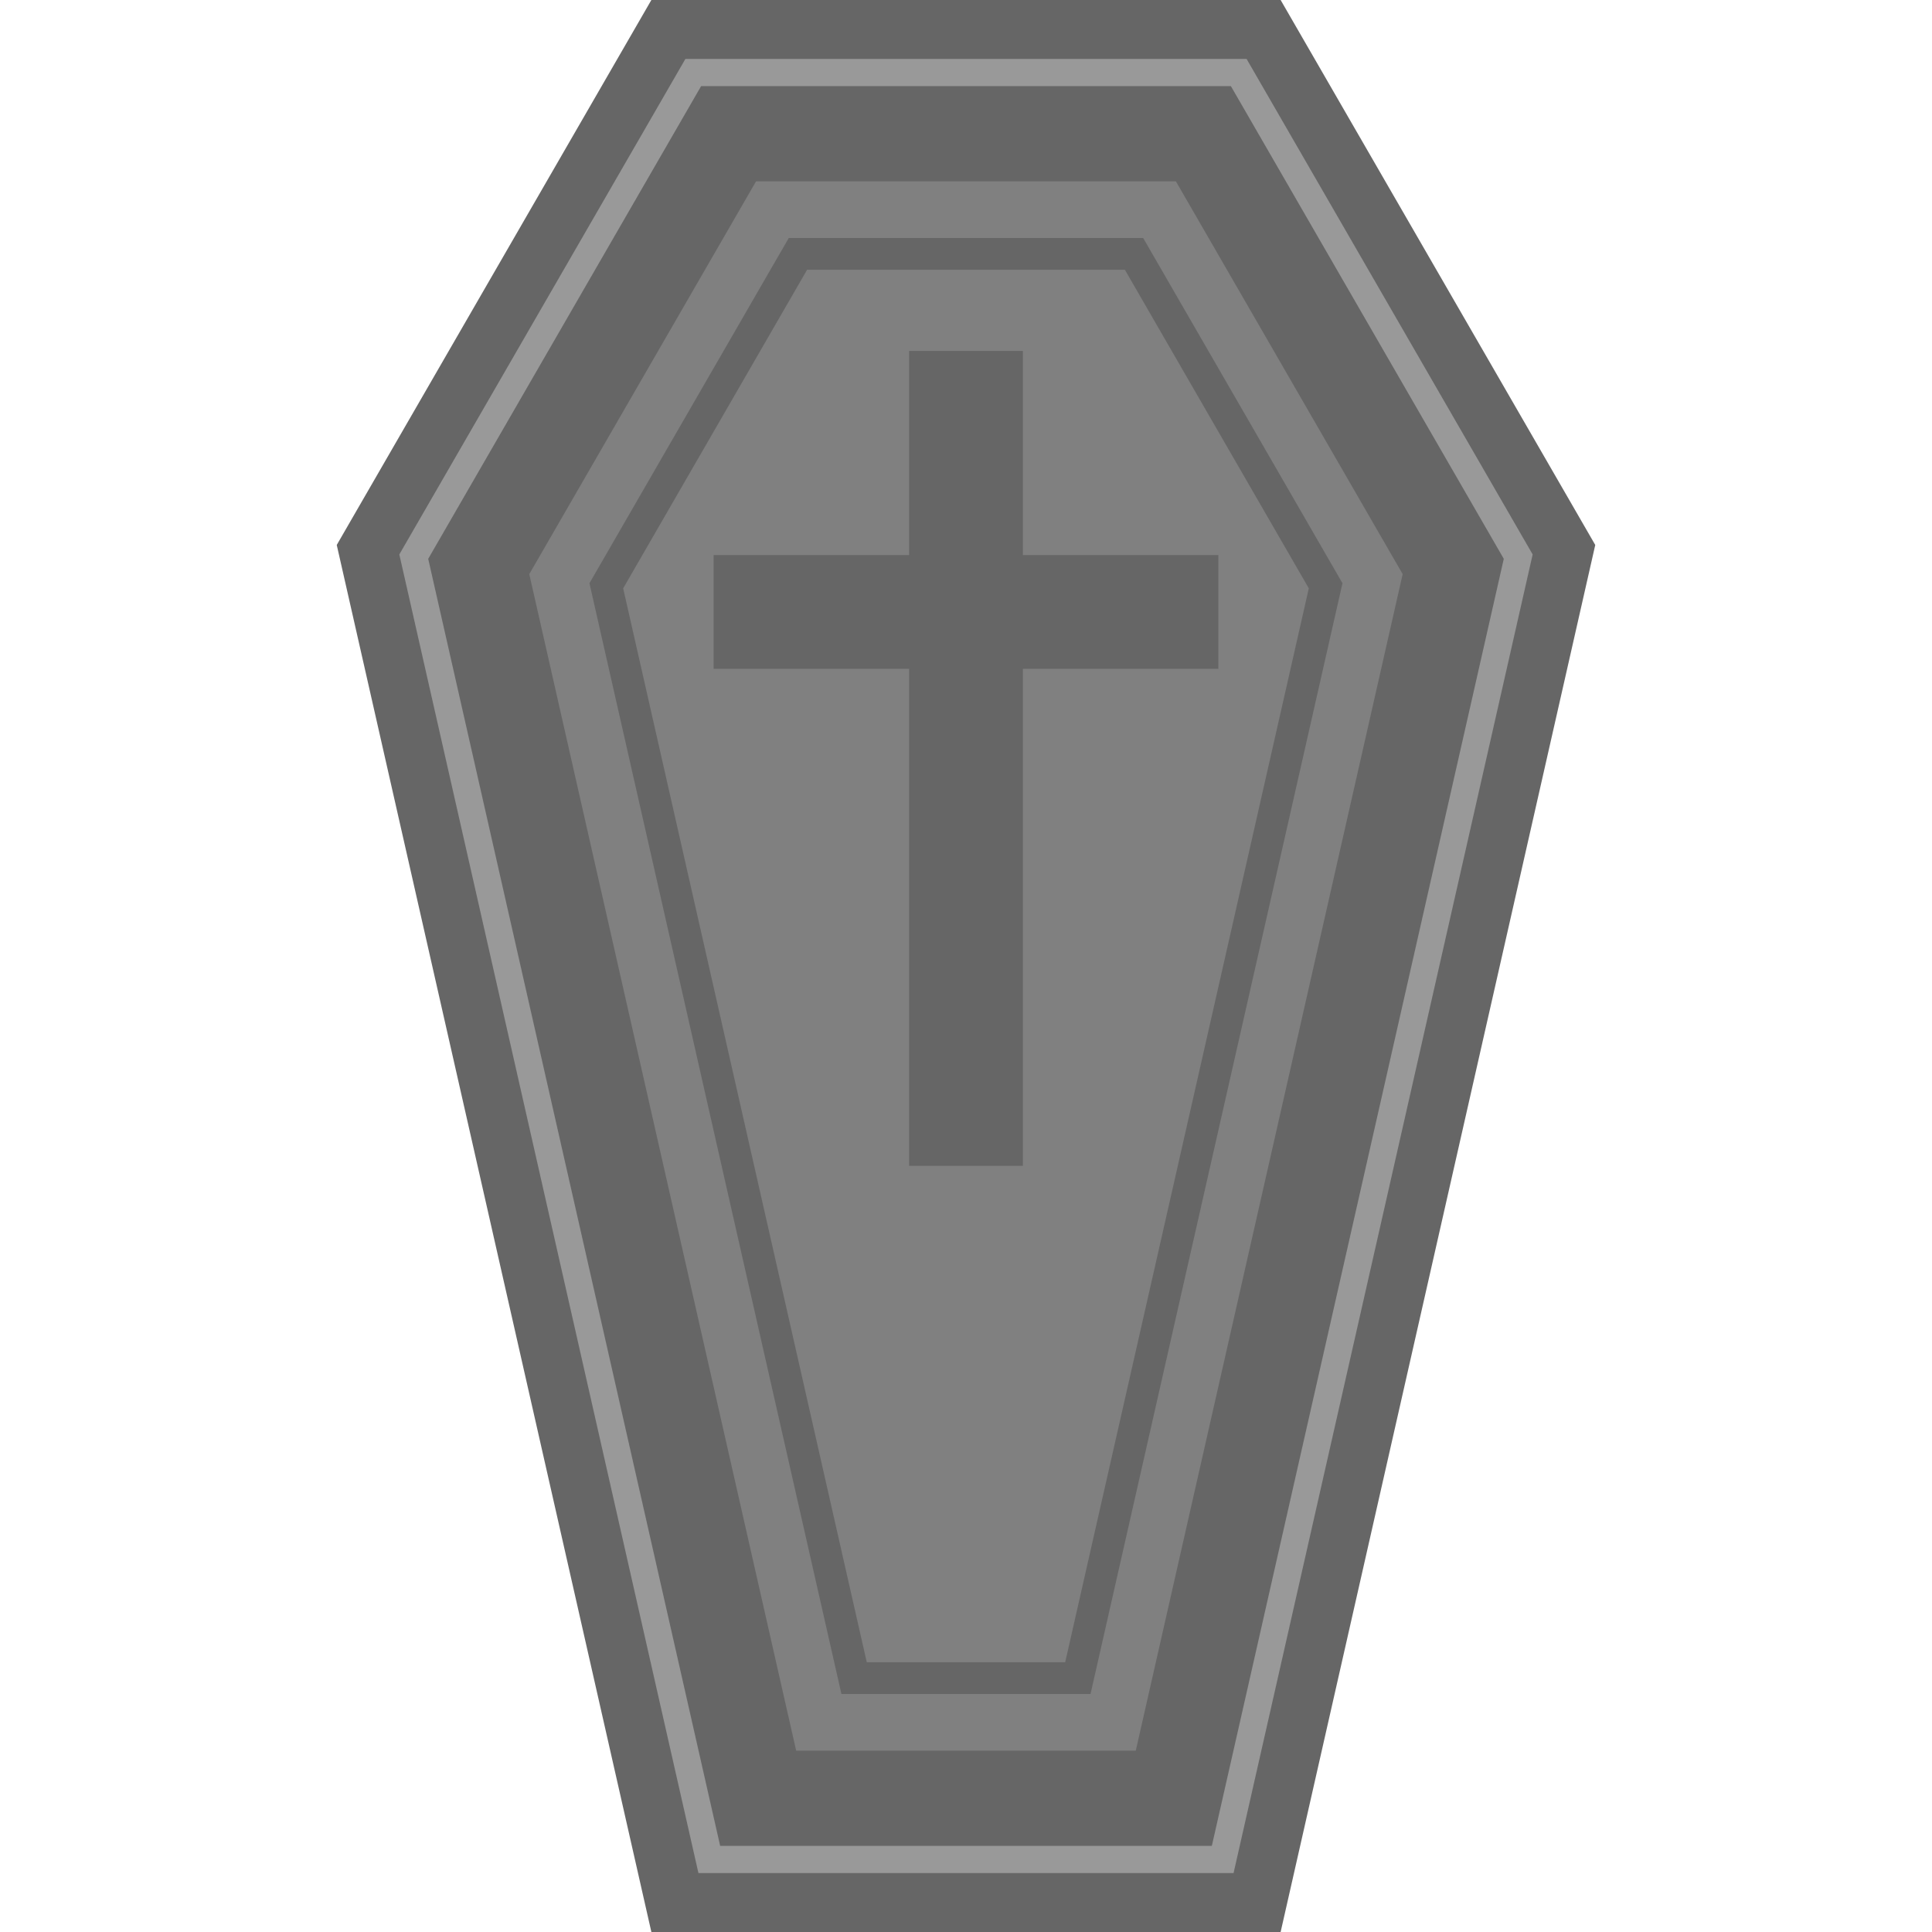
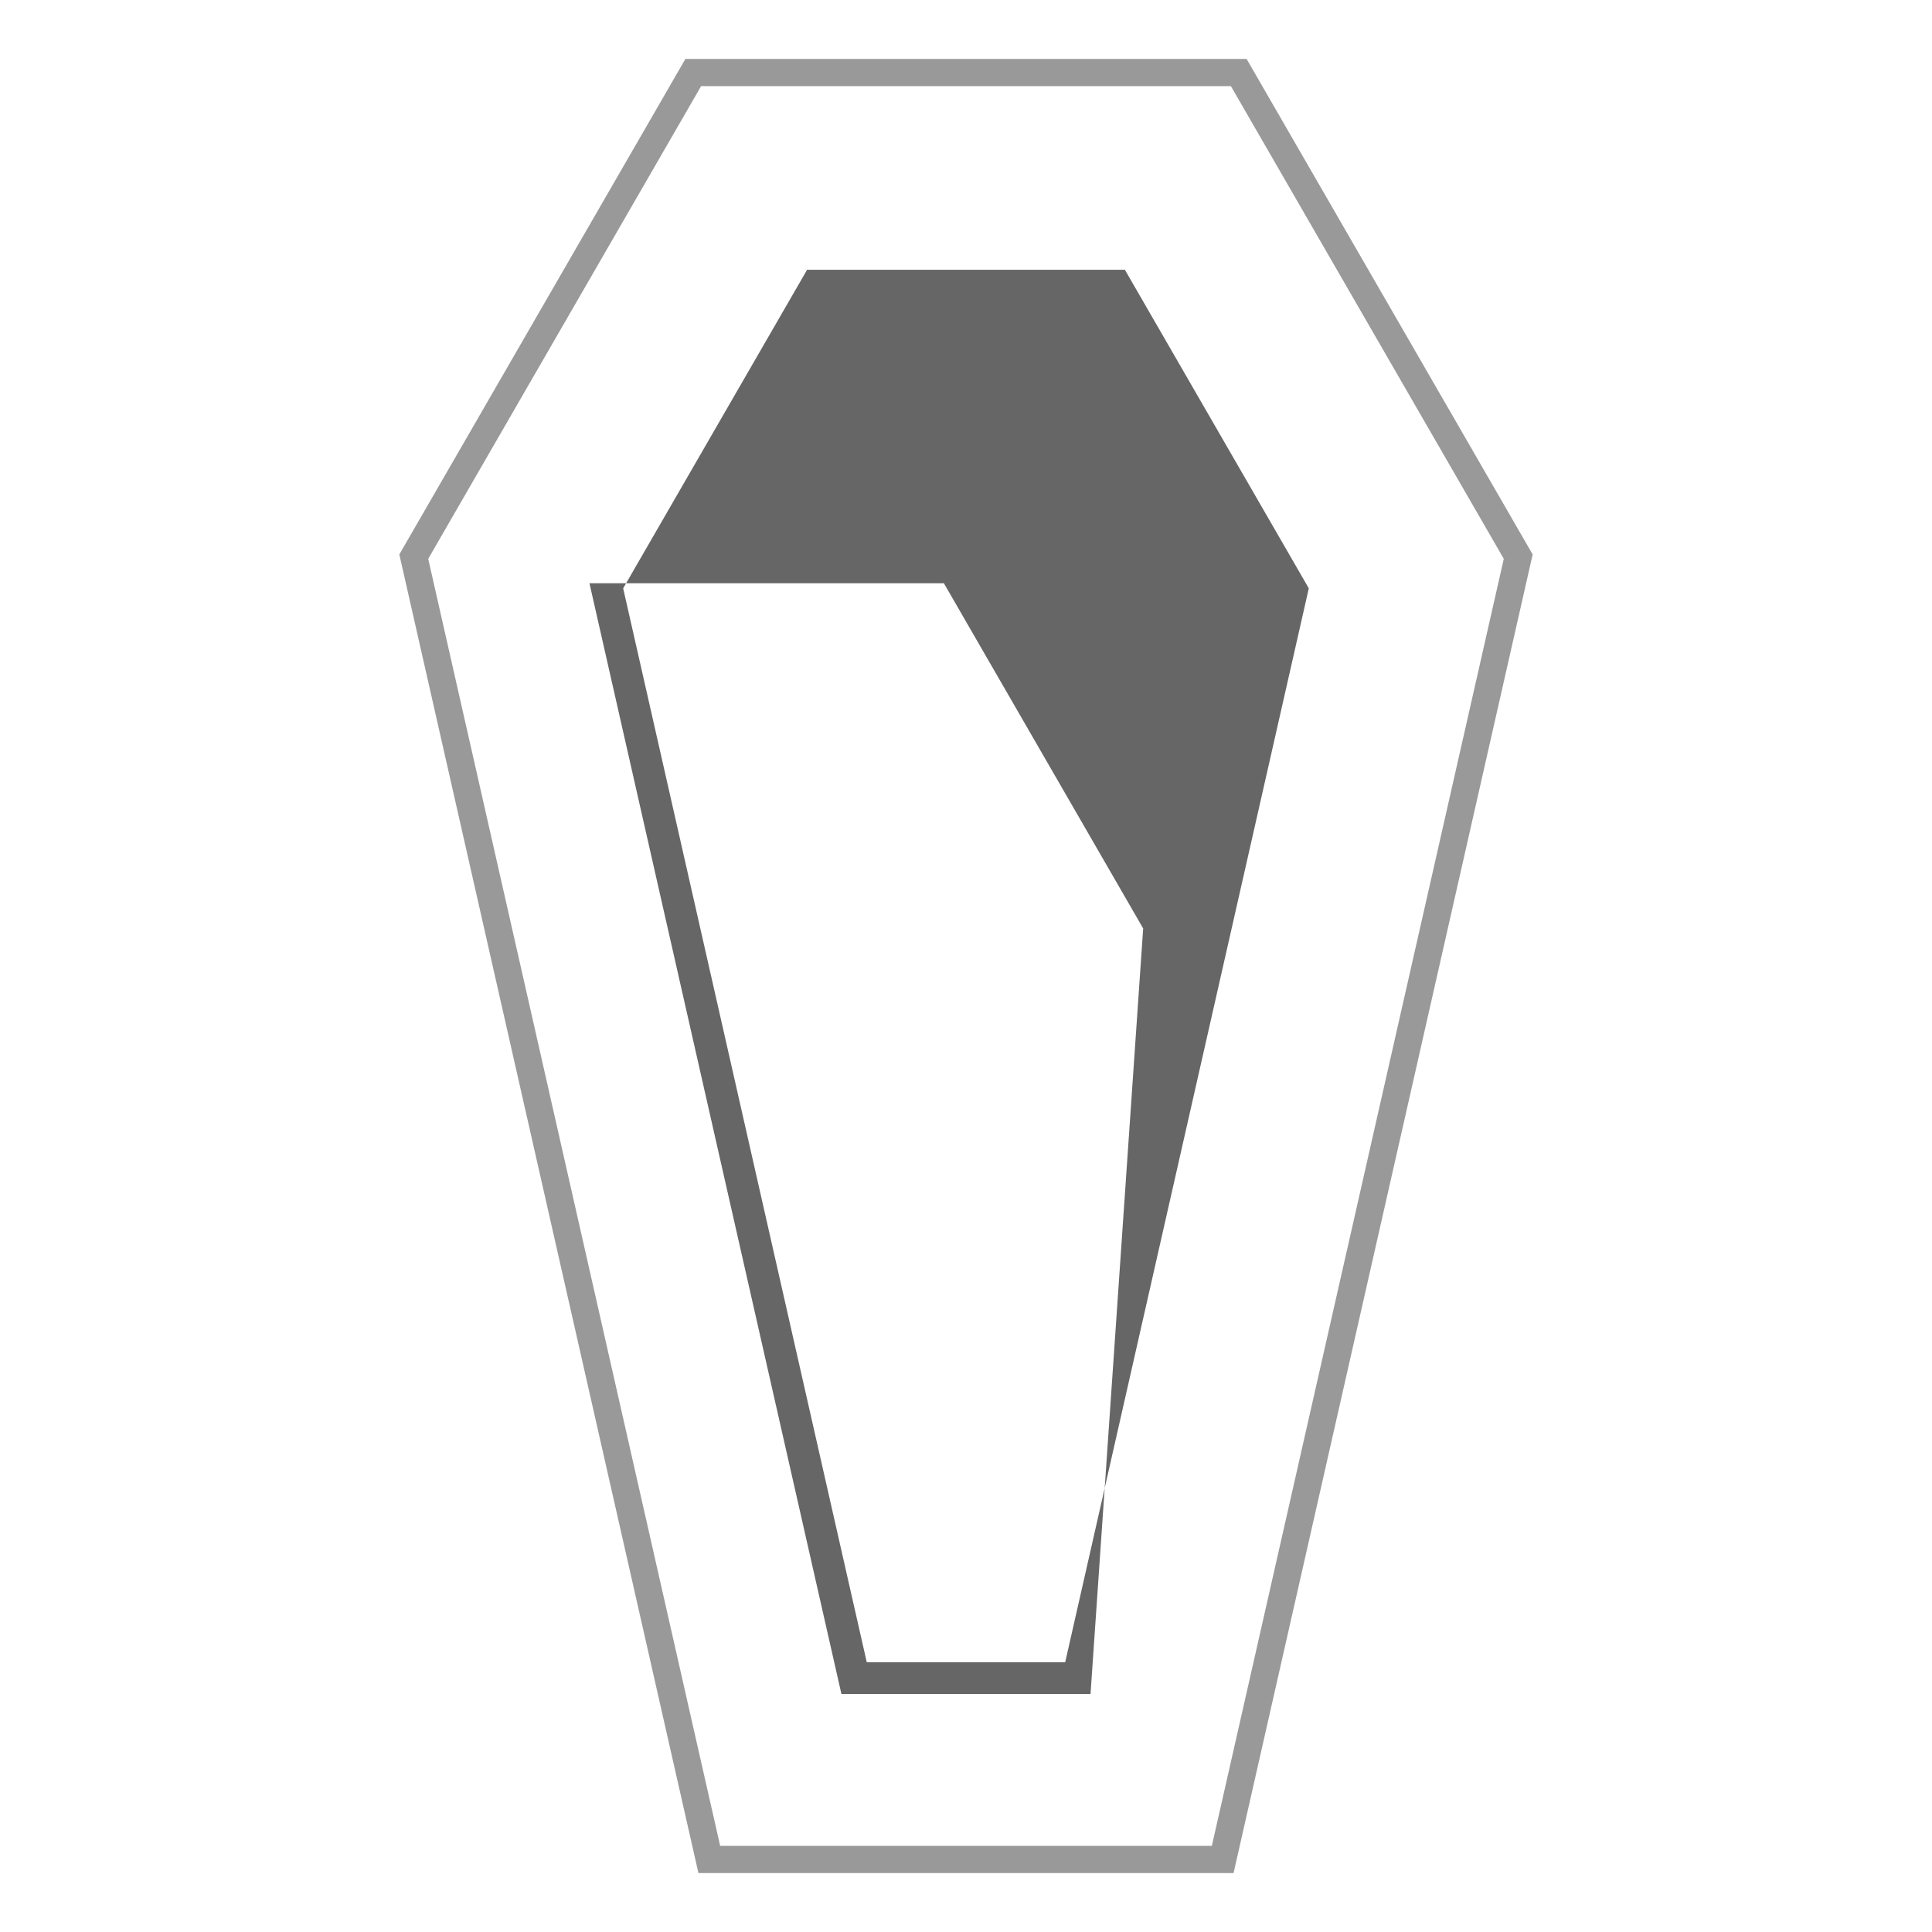
<svg xmlns="http://www.w3.org/2000/svg" height="800px" width="800px" version="1.1" id="Layer_1" viewBox="0 0 512 512" xml:space="preserve">
-   <path style="fill:#666666;" d="M339.379,0l83.379,144.423L339.379,512H172.621L89.242,144.423L172.621,0H339.379z" />
  <path style="fill:#999999;" d="M326.907,496.381H185.093l-79.267-349.447l75.812-131.316h148.722l75.812,131.316L326.907,496.381z   M190.849,489.173H321.15l77.368-341.08L326.199,22.827H185.801l-72.32,125.267L190.849,489.173z" />
-   <path style="fill:#808080;" d="M311.626,48.057l60.095,104.092l-70.728,311.794h-89.999l-70.728-311.794l60.095-104.092H311.626z" />
  <g>
-     <path style="fill:#666666;" d="M289.001,448.925h-66.014l-66.774-294.362l52.818-91.489h93.923l52.818,91.489L289.001,448.925z    M229.703,440.515h52.583l64.559-284.6l-48.745-84.43h-84.21l-48.744,84.43L229.703,440.515z" />
-     <polygon style="fill:#666666;" points="322.871,147.091 322.871,177.246 271.078,177.246 271.078,308.959 240.922,308.959    240.922,177.246 189.117,177.246 189.117,147.091 240.922,147.091 240.922,92.99 271.078,92.99 271.078,147.091  " />
+     <path style="fill:#666666;" d="M289.001,448.925h-66.014l-66.774-294.362h93.923l52.818,91.489L289.001,448.925z    M229.703,440.515h52.583l64.559-284.6l-48.745-84.43h-84.21l-48.744,84.43L229.703,440.515z" />
  </g>
</svg>